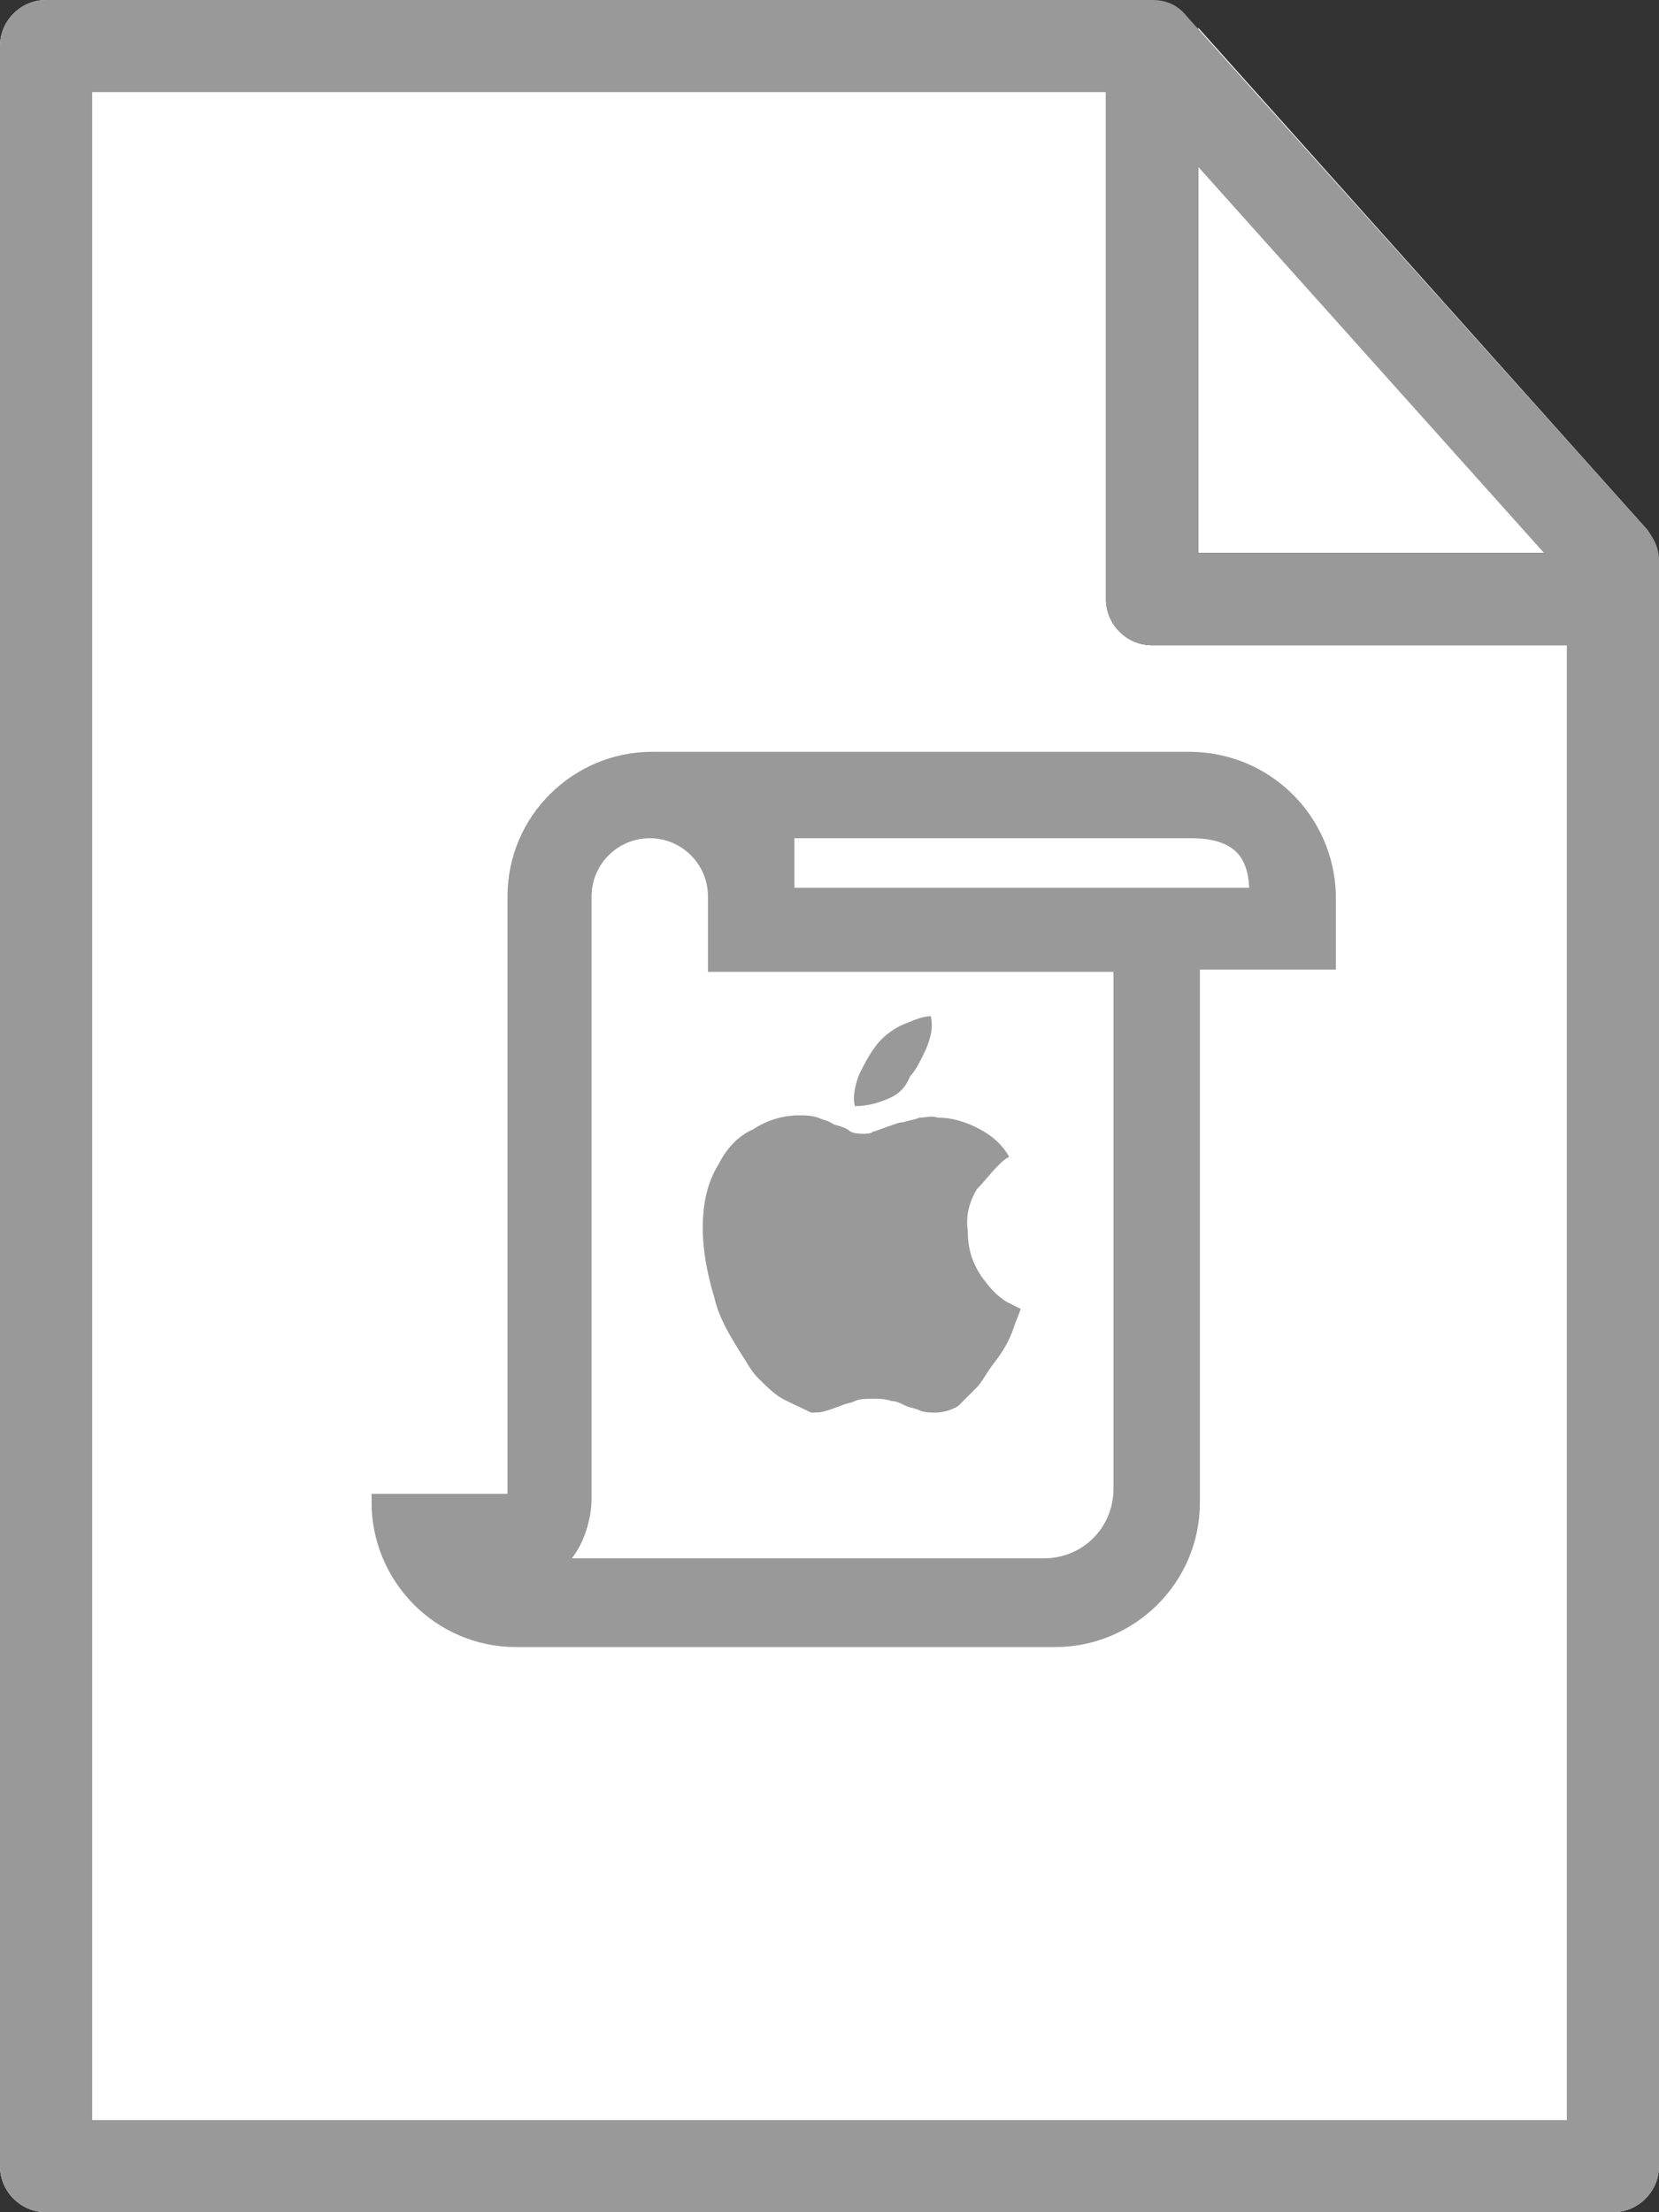
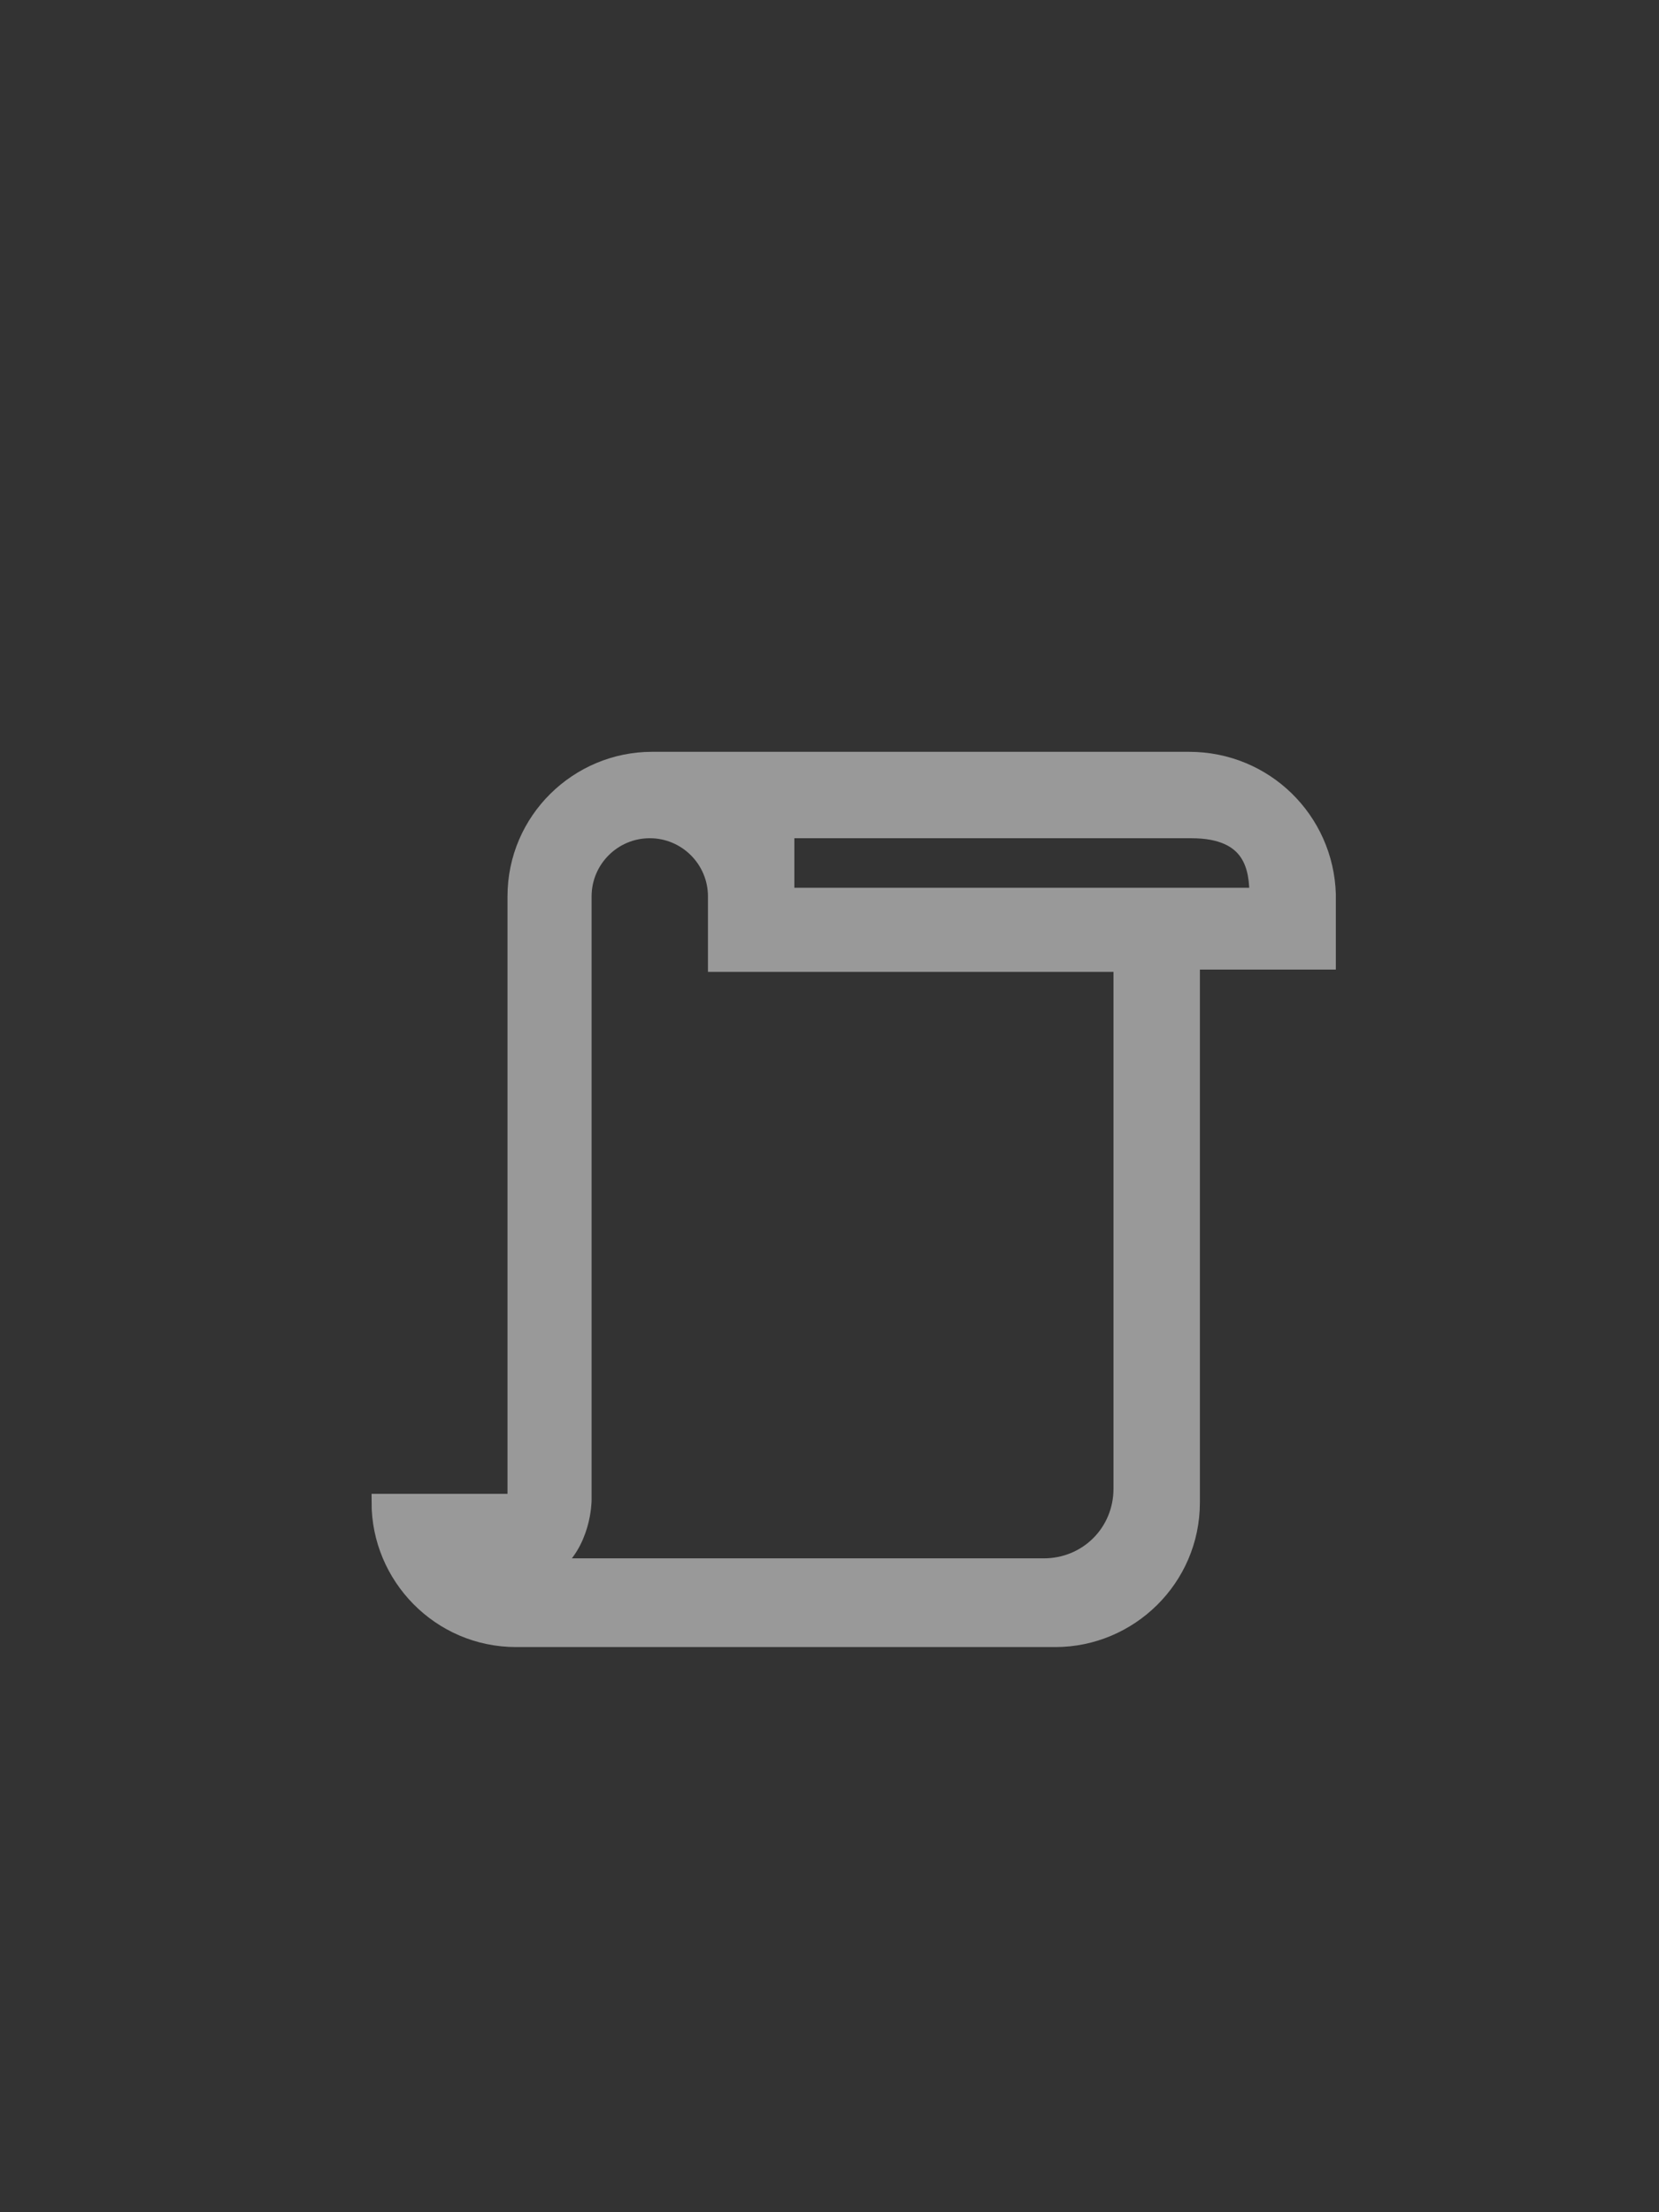
<svg xmlns="http://www.w3.org/2000/svg" id="Layer_1" viewBox="0 0 72 96">
  <rect x="0" y="0" width="72" height="96" fill="#333333" stroke="none" />
  <style>.st0{fill:#fff}.st1{fill:#999}</style>
-   <path class="st0" d="M0 2v92c0 1.1.9 2 2 2h68c1.1 0 2-.9 2-2V28H50c-1.1 0-2-.9-2-2V0H2C.9 0 0 .9 0 2z" />
-   <path class="st0" d="M71.9 24c-.1-.4-.2-.7-.4-1L52 1.2V24h19.9z" />
-   <path class="st1" d="M0 94V2C0 .9.9 0 2 0h48c.6 0 1.1.2 1.5.7l20 22.3c.3.4.5.8.5 1.3V94c0 1.1-.9 2-2 2H2c-1.1 0-2-.9-2-2zm68-68.9L49.1 4H4v88h64V25.1z" />
-   <path class="st1" d="M48 26V4c0-1.1.9-2 2-2s2 .9 2 2v20h16c1.1 0 2 .9 2 2s-.9 2-2 2H50c-1.1 0-2-.9-2-2z" />
  <path d="M51.6 33H28.3c-3.2 0-5.9 2.6-5.9 5.9v26.3h-5.9c0 3.2 2.6 5.9 5.9 5.9h23.4c3.2 0 5.9-2.6 5.9-5.9V41.7h5.9v-2.9c-.1-3.2-2.7-5.8-6-5.8zm-2.9 31.6c0 1.9-1.5 3.4-3.4 3.4H23.9c1.4-1 1.4-2.9 1.4-2.9V38.9c0-1.6 1.3-2.9 2.9-2.9s2.9 1.3 2.9 2.9v2.9h17.6v22.8zM34.1 38.9V36h17.6c2.7 0 2.9 1.7 2.9 2.9H34.1z" fill="#999" stroke="#999" stroke-width=".75" stroke-miterlimit="10" />
-   <path class="st1" d="M33.8 60.6c-.3-.2-.6-.5-.9-.8-.3-.3-.5-.7-.7-1-.5-.8-1-1.6-1.2-2.5-.3-1-.5-2-.5-3 0-1.1.2-2 .7-2.8.3-.6.8-1.2 1.5-1.5.6-.4 1.3-.6 2-.6.2 0 .5 0 .8.1.2.1.4.1.7.3.4.1.6.2.7.3.2.1.4.1.6.1.1 0 .3 0 .4-.1.1 0 .3-.1.6-.2s.5-.2.7-.2c.3-.1.5-.1.7-.2.3 0 .5-.1.8 0 .5 0 .9.1 1.4.3.7.3 1.3.7 1.7 1.4-.2.1-.3.2-.5.4-.3.3-.6.7-.9 1-.3.5-.5 1.1-.4 1.8 0 .8.2 1.4.6 2 .3.4.6.8 1.1 1.1l.6.3c-.1.3-.2.5-.3.8-.2.6-.5 1.1-.9 1.6-.3.4-.5.8-.7 1l-.8.8c-.3.2-.7.3-1 .3-.2 0-.5 0-.7-.1s-.4-.1-.6-.2c-.2-.1-.4-.2-.6-.2-.3-.1-.5-.1-.8-.1s-.6 0-.8.1-.4.1-.6.2c-.3.1-.5.2-.6.2-.2.1-.5.1-.7.1-.8-.4-1.1-.5-1.4-.7zm4.7-12.9c-.5.2-.9.3-1.4.3-.1-.4 0-.9.2-1.4.2-.4.4-.8.7-1.2s.7-.7 1.1-.9c.5-.2.9-.4 1.3-.4.1.5 0 .9-.2 1.4-.2.4-.4.9-.7 1.2-.2.5-.5.8-1 1z" />
</svg>